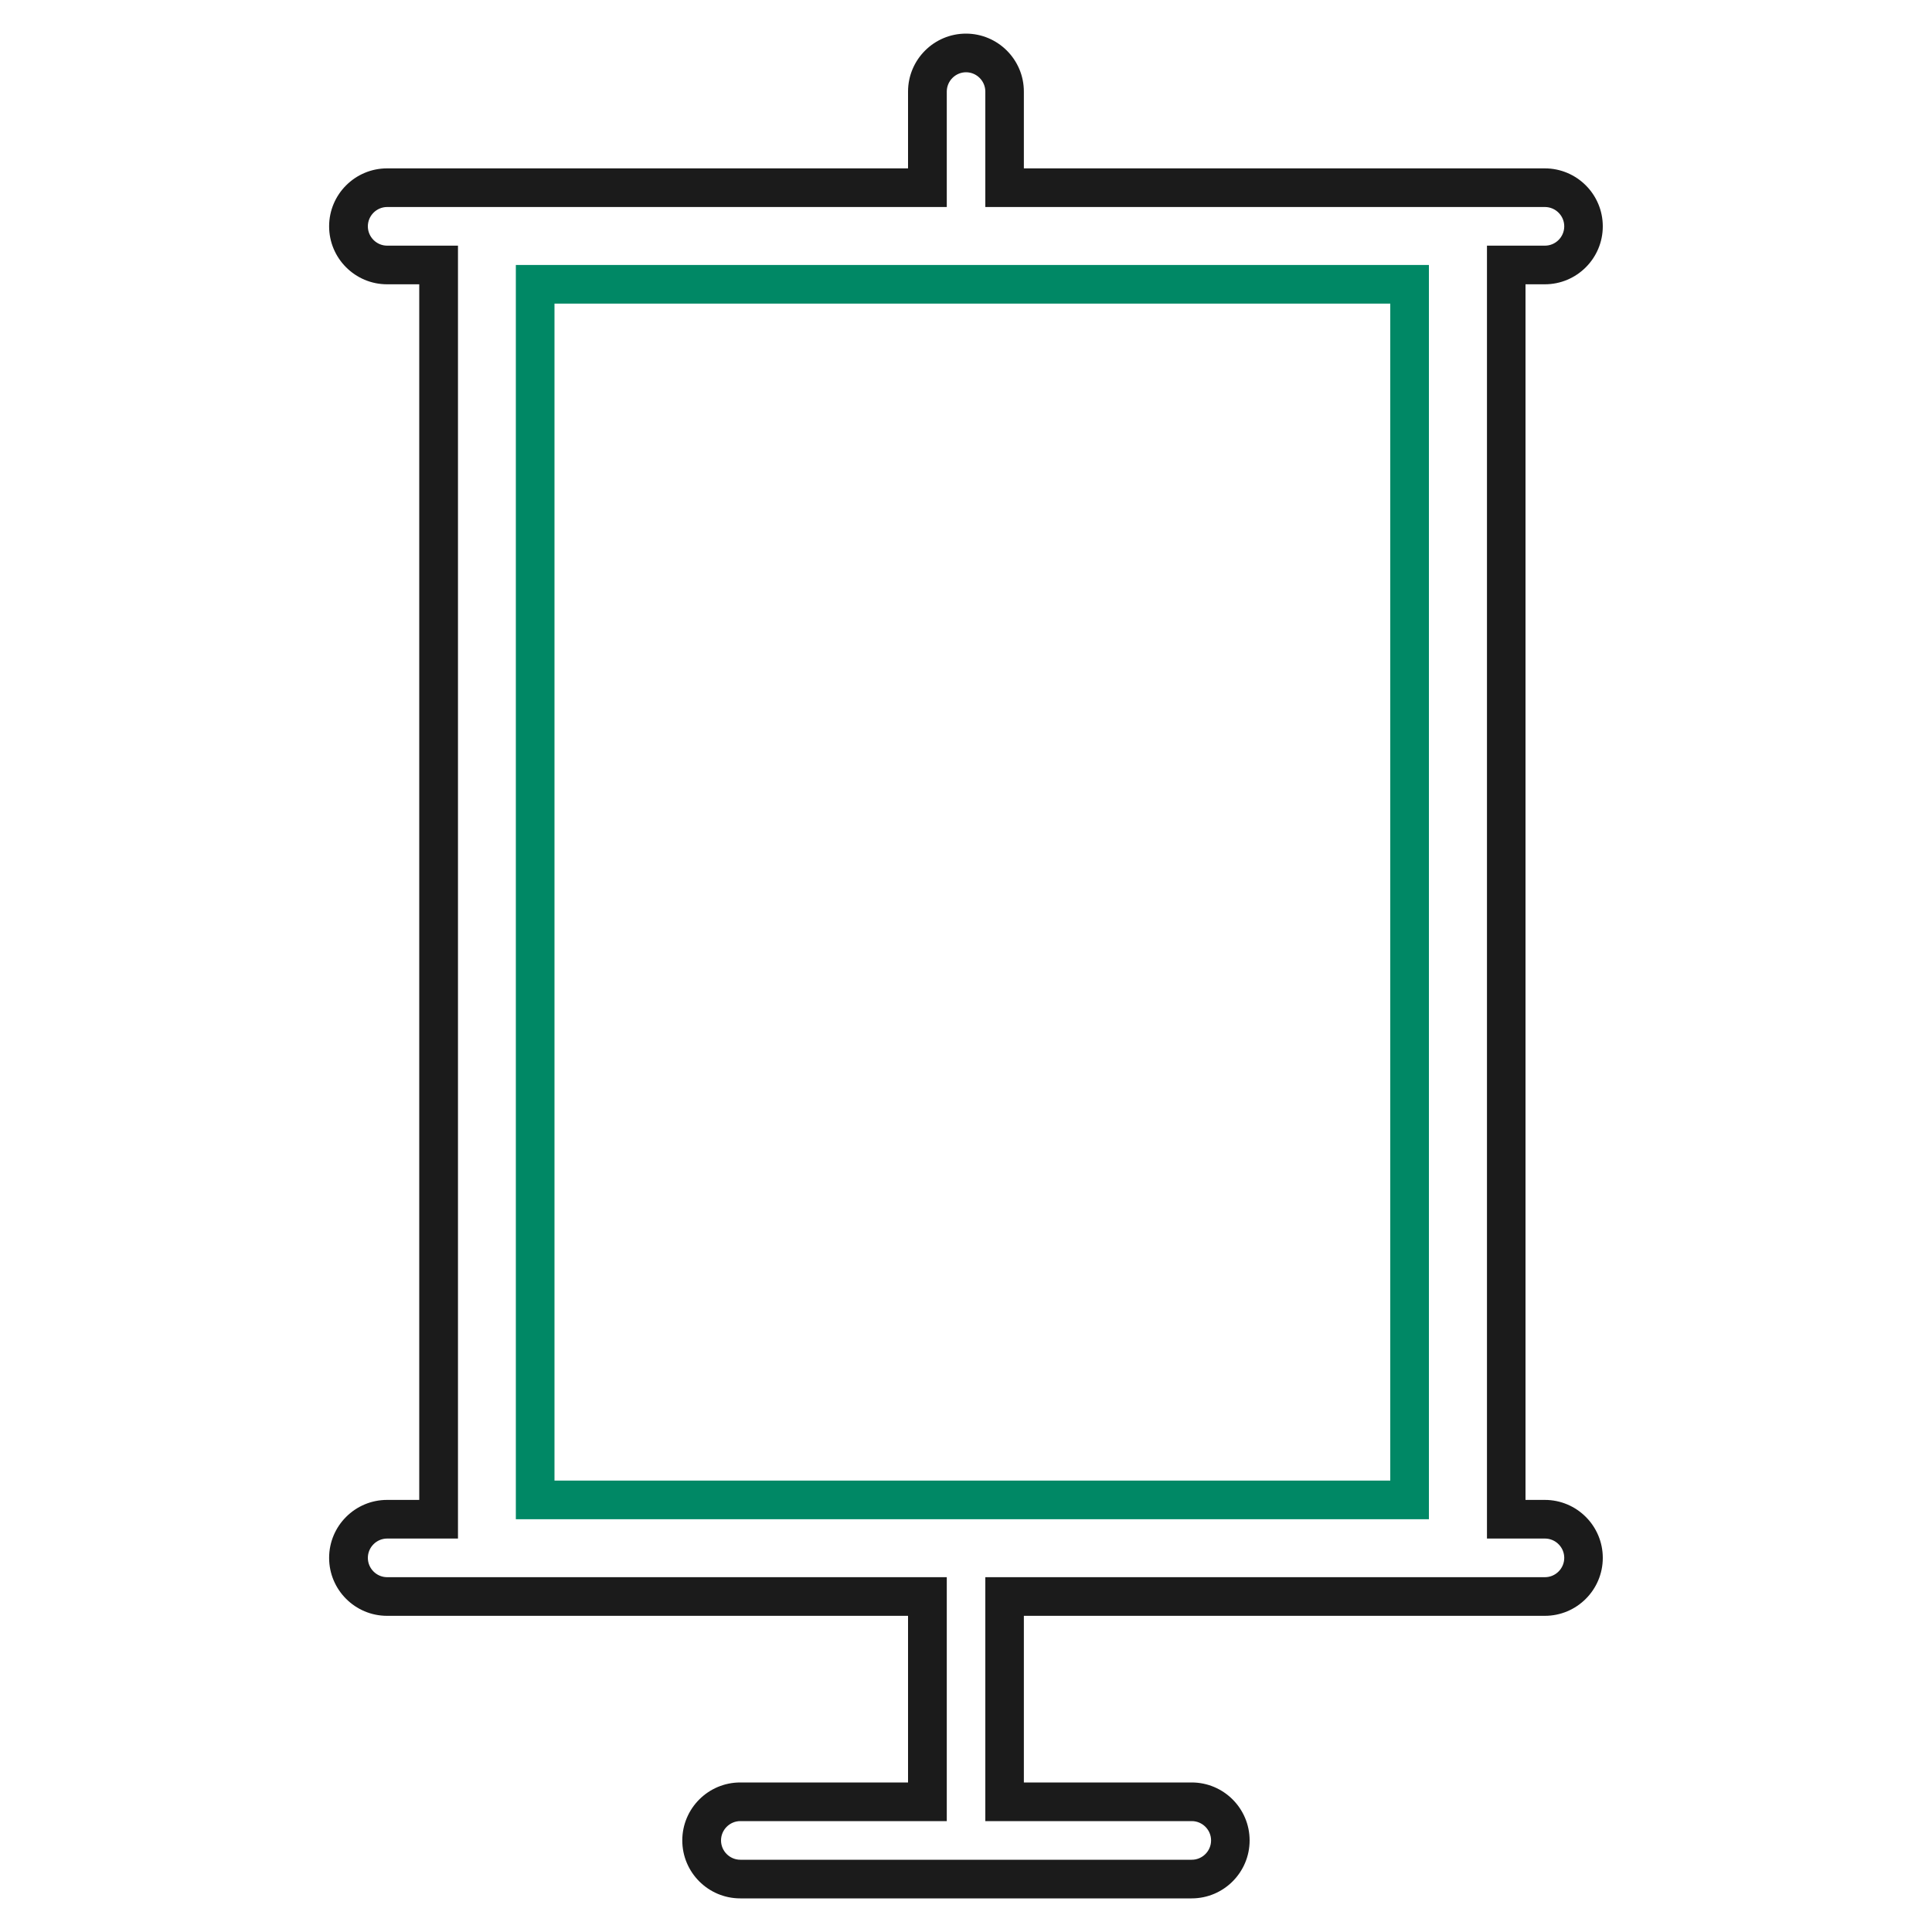
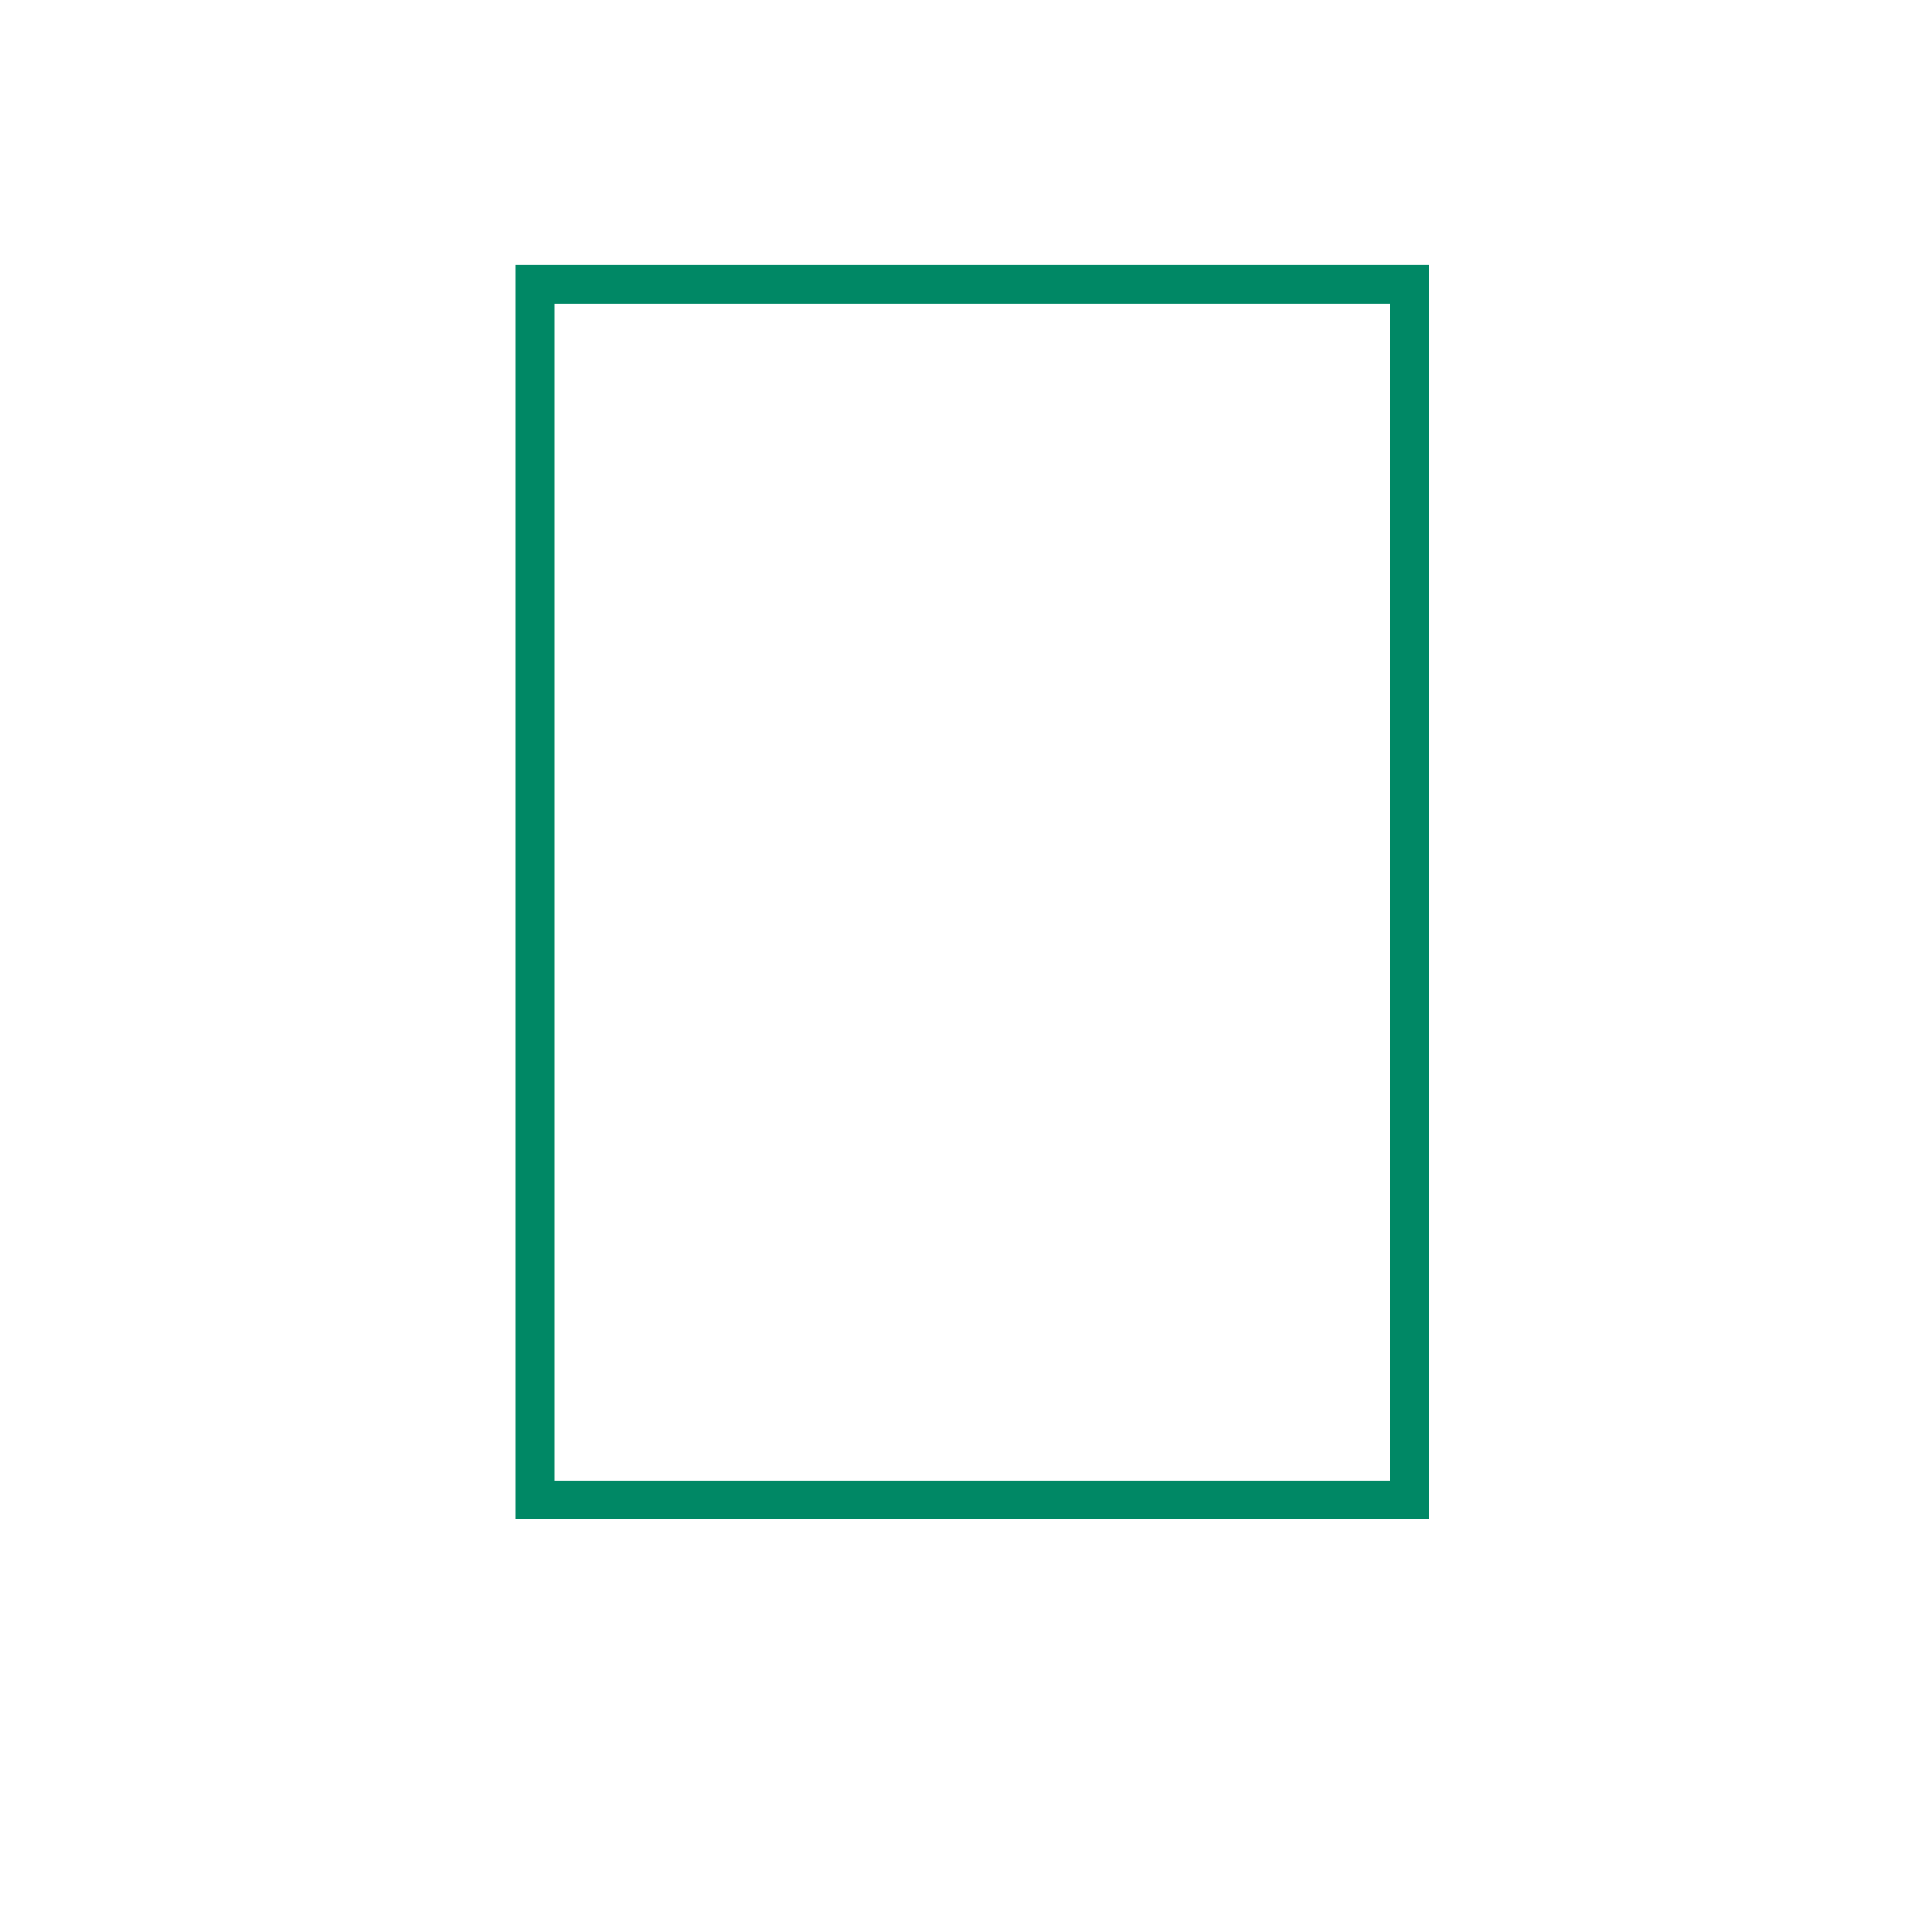
<svg xmlns="http://www.w3.org/2000/svg" id="Layer_1" version="1.1" viewBox="0 0 200 200">
  <defs>
    <style>
      .st0 {
        fill: none;
      }

      .st1 {
        fill: #1b1b1b;
      }

      .st2 {
        fill: #008865;
      }
    </style>
  </defs>
-   <path class="st0" d="M100,7.48c1.1,0,2,.9,2,2v11.95h57.93c1.1,0,2,.9,2,2s-.9,2-2,2h-6v133.84h6c1.1,0,2,.9,2,2s-.9,2-2,2h-57.93v25.25h21.37c1.1,0,2,.9,2,2s-.9,2-2,2h-46.73c-1.1,0-2-.9-2-2s.9-2,2-2h21.37v-25.25h-57.93c-1.1,0-2-.9-2-2s.9-2,2-2h7.33V25.43h-7.33c-1.1,0-2-.9-2-2s.9-2,2-2h57.93v-11.95c0-1.1.9-2,2-2" />
-   <path class="st1" d="M100,7.48c1.1,0,2,.9,2,2v11.95h57.93c1.1,0,2,.9,2,2s-.9,2-2,2h-6v133.84h6c1.1,0,2,.9,2,2s-.9,2-2,2h-57.93v25.25h21.37c1.1,0,2,.9,2,2s-.9,2-2,2h-46.73c-1.1,0-2-.9-2-2s.9-2,2-2h21.37v-25.25h-57.93c-1.1,0-2-.9-2-2s.9-2,2-2h7.33V25.43h-7.33c-1.1,0-2-.9-2-2s.9-2,2-2h57.93v-11.95c0-1.1.9-2,2-2M100,3.48c-3.31,0-6,2.69-6,6v7.95h-53.93c-3.31,0-6,2.69-6,6s2.69,6,6,6h3.33v125.84h-3.33c-3.31,0-6,2.69-6,6s2.69,6,6,6h53.93v17.25h-17.37c-3.31,0-6,2.69-6,6s2.69,6,6,6h46.73c3.31,0,6-2.69,6-6s-2.69-6-6-6h-17.37v-17.25h53.93c3.31,0,6-2.69,6-6s-2.69-6-6-6h-2V29.43h2c3.31,0,6-2.69,6-6s-2.69-6-6-6h-53.93v-7.95c0-3.31-2.69-6-6-6h0Z" />
  <path class="st2" d="M147.93,157.27H53.4V27.43h94.52v129.84ZM57.4,153.27h86.52V31.43H57.4v121.84Z" />
</svg>